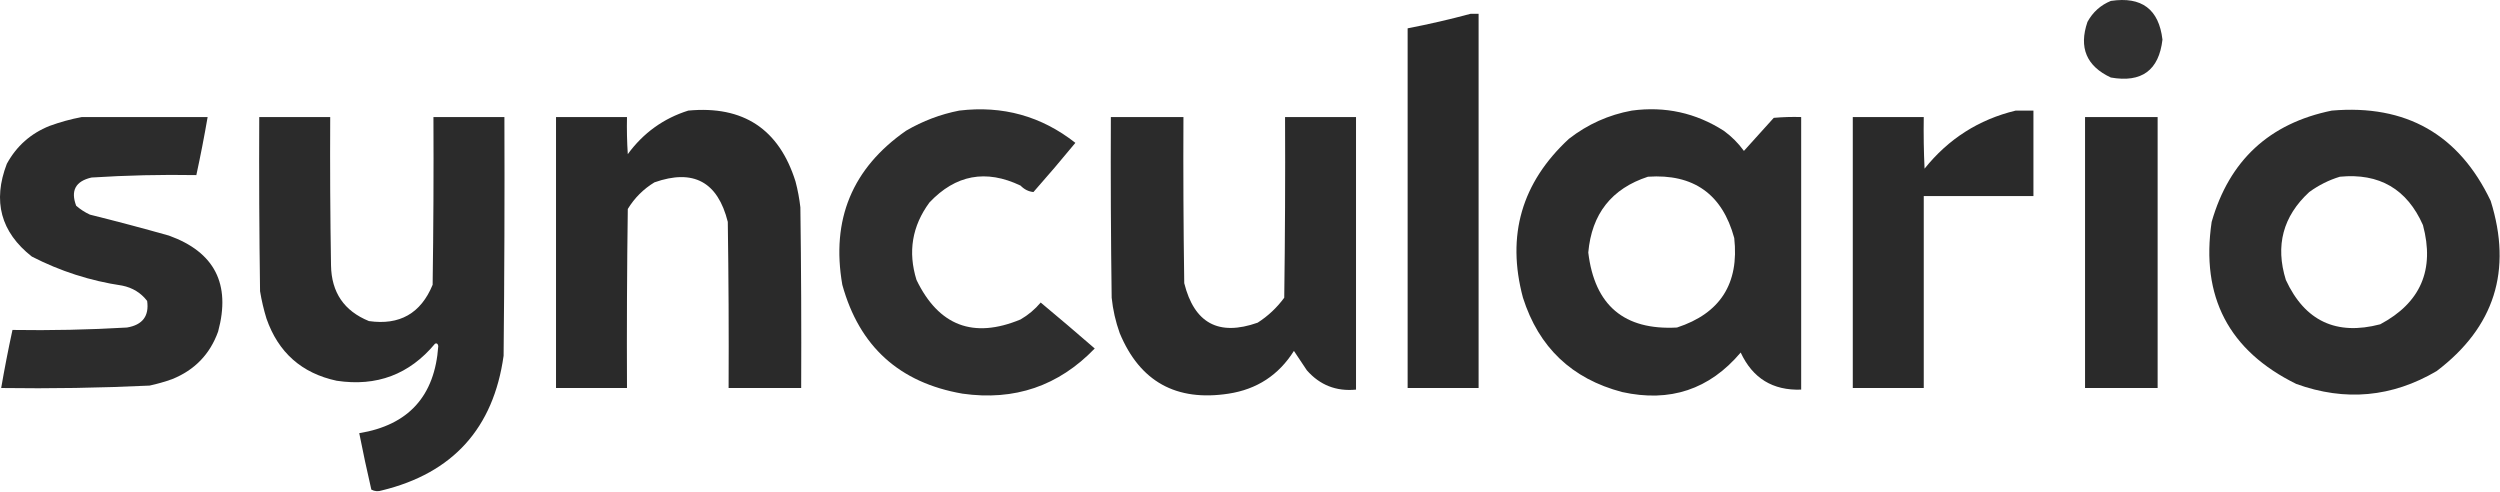
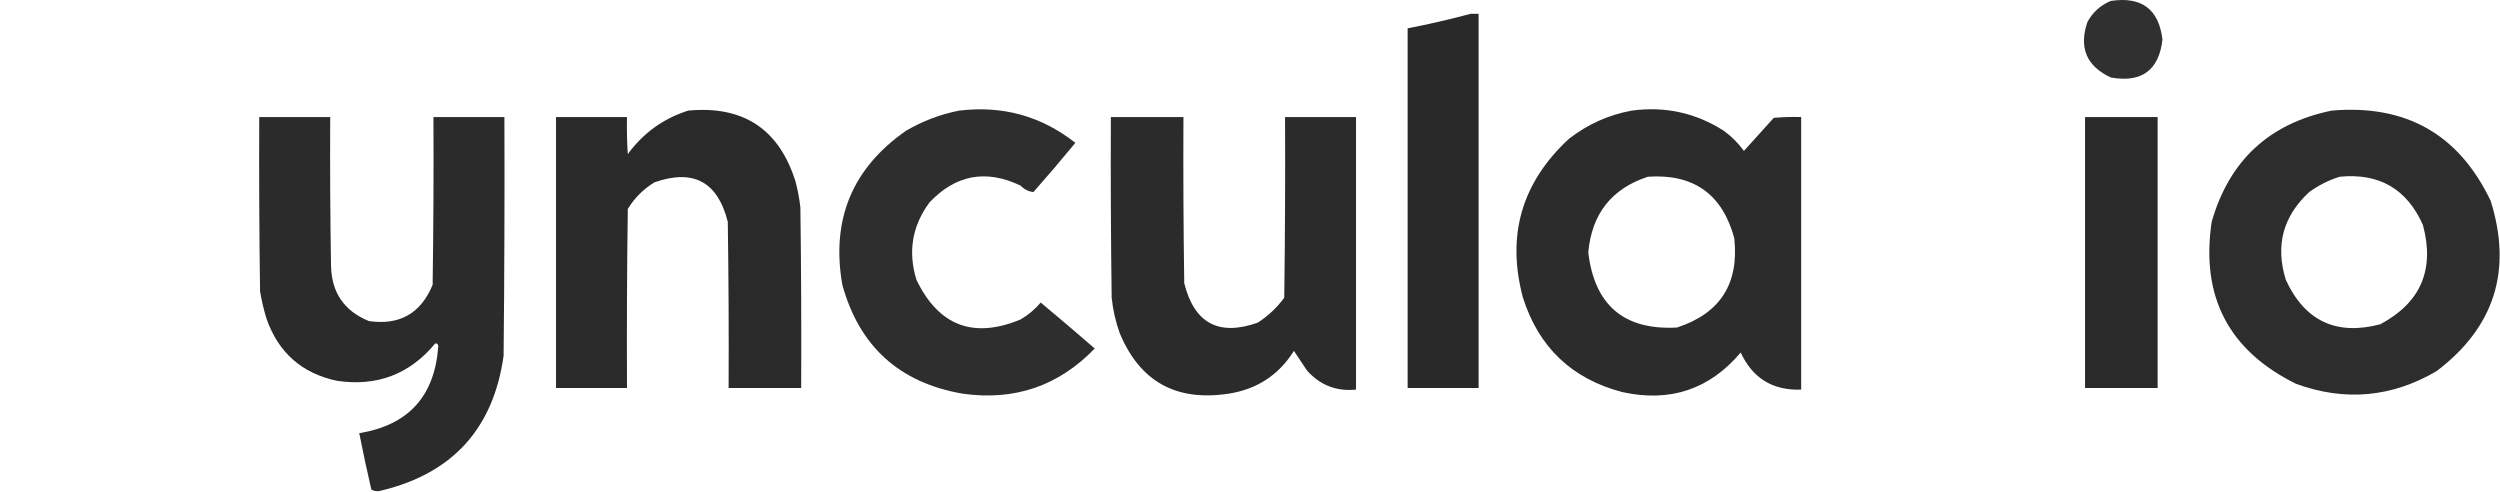
<svg xmlns="http://www.w3.org/2000/svg" width="1550" height="305" viewBox="0 0 1550 305" fill="none">
  <path opacity="0.963" fill-rule="evenodd" clip-rule="evenodd" d="M1308.73 0.566C1327.84 -2.297 1338.5 5.703 1340.73 24.566C1338.52 43.585 1327.85 51.418 1308.73 48.066C1293.6 41.02 1288.76 29.52 1294.23 13.566C1297.56 7.496 1302.39 3.162 1308.73 0.566Z" fill="#292929" />
  <path opacity="0.998" fill-rule="evenodd" clip-rule="evenodd" d="M911.732 8.566C913.402 8.566 915.062 8.566 916.732 8.566C916.732 85.899 916.732 163.233 916.732 240.566C902.062 240.566 887.402 240.566 872.732 240.566C872.732 166.233 872.732 91.899 872.732 17.566C885.952 15.009 898.952 12.009 911.732 8.566Z" fill="#292929" />
  <path opacity="0.989" fill-rule="evenodd" clip-rule="evenodd" d="M426.732 68.566C460.878 65.375 483.044 80.042 493.232 112.566C494.617 117.827 495.617 123.16 496.232 128.566C496.732 165.898 496.899 203.231 496.732 240.566C481.732 240.566 466.732 240.566 451.732 240.566C451.899 206.231 451.732 171.898 451.232 137.566C445.03 112.715 429.863 104.549 405.732 113.066C398.899 117.233 393.399 122.733 389.232 129.566C388.732 166.564 388.565 203.564 388.732 240.566C374.065 240.566 359.399 240.566 344.732 240.566C344.732 184.566 344.732 128.566 344.732 72.566C359.399 72.566 374.065 72.566 388.732 72.566C388.566 80.24 388.732 87.907 389.232 95.566C398.869 82.406 411.369 73.406 426.732 68.566Z" fill="#292929" />
  <path opacity="0.976" fill-rule="evenodd" clip-rule="evenodd" d="M594.733 68.566C621.653 65.325 645.653 71.992 666.733 88.566C658.254 98.88 649.587 109.046 640.733 119.066C637.712 118.774 635.045 117.441 632.733 115.066C611.295 104.835 592.462 108.335 576.233 125.566C565.494 140.157 562.827 156.157 568.233 173.566C581.998 202.03 603.498 210.197 632.733 198.066C637.485 195.318 641.652 191.818 645.233 187.566C656.493 196.947 667.659 206.447 678.733 216.066C656.325 239.314 628.992 248.648 596.733 244.066C557.612 237.276 532.779 214.776 522.233 176.566C515.195 136.167 528.362 104.333 561.733 81.066C572.114 74.999 583.114 70.832 594.733 68.566Z" fill="#292929" />
  <path opacity="0.982" fill-rule="evenodd" clip-rule="evenodd" d="M1011.73 68.566C1032.33 65.784 1051.33 69.951 1068.73 81.066C1073.56 84.566 1077.73 88.733 1081.23 93.566C1087.4 86.733 1093.56 79.899 1099.73 73.066C1105.39 72.567 1111.05 72.4 1116.73 72.566C1116.73 128.899 1116.73 185.233 1116.73 241.566C1099.14 242.19 1086.64 234.523 1079.23 218.566C1059.87 241.464 1035.37 249.631 1005.73 243.066C974.513 234.842 954.013 215.342 944.233 184.566C933.913 146.026 943.413 113.193 972.733 86.066C984.373 77.026 997.373 71.193 1011.73 68.566ZM1021.73 109.566C1049.99 107.668 1067.82 120.335 1075.23 147.566C1078.36 175.824 1066.53 194.324 1039.73 203.066C1006.99 204.838 988.663 189.338 984.733 156.566C986.843 132.611 999.173 116.944 1021.73 109.566Z" fill="#292929" />
-   <path opacity="0.992" fill-rule="evenodd" clip-rule="evenodd" d="M1249.73 68.566C1253.4 68.566 1257.06 68.566 1260.73 68.566C1260.73 86.233 1260.73 103.899 1260.73 121.566C1238.06 121.566 1215.4 121.566 1192.73 121.566C1192.73 161.233 1192.73 200.899 1192.73 240.566C1178.06 240.566 1163.4 240.566 1148.73 240.566C1148.73 184.566 1148.73 128.566 1148.73 72.566C1163.4 72.566 1178.06 72.566 1192.73 72.566C1192.56 83.238 1192.73 93.905 1193.23 104.566C1208.01 86.1 1226.84 74.1 1249.73 68.566Z" fill="#292929" />
  <path opacity="0.979" fill-rule="evenodd" clip-rule="evenodd" d="M1445.73 68.566C1491.73 64.634 1524.56 83.3 1544.23 124.566C1557.73 167.716 1546.57 202.883 1510.73 230.066C1483.04 246.332 1454.04 248.998 1423.73 238.066C1381.85 217.471 1364.35 183.971 1371.23 137.566C1382.17 99.453 1407.01 76.453 1445.73 68.566ZM1450.73 109.566C1475.19 107.212 1492.35 117.212 1502.23 139.566C1509.65 167.221 1500.81 187.721 1475.73 201.066C1448.51 208.206 1429.01 199.039 1417.23 173.566C1410.59 152.275 1415.43 134.108 1431.73 119.066C1437.61 114.793 1443.94 111.627 1450.73 109.566Z" fill="#292929" />
-   <path opacity="0.983" fill-rule="evenodd" clip-rule="evenodd" d="M50.732 72.566C76.732 72.566 102.732 72.566 128.732 72.566C126.656 84.614 124.322 96.614 121.732 108.566C100.038 108.188 78.371 108.688 56.732 110.066C46.847 112.339 43.68 118.172 47.232 127.566C49.796 129.793 52.629 131.627 55.732 133.066C72.133 137.146 88.466 141.479 104.732 146.066C133.054 156.264 143.22 176.098 135.232 205.566C130.181 219.618 120.681 229.451 106.732 235.066C102.155 236.71 97.488 238.044 92.732 239.066C62.098 240.511 31.431 241.011 0.732 240.566C2.808 228.518 5.142 216.518 7.732 204.566C31.424 204.943 55.091 204.443 78.732 203.066C88.378 201.449 92.545 195.949 91.232 186.566C87.327 181.522 82.16 178.355 75.732 177.066C56.048 174.147 37.381 168.147 19.732 159.066C0.485 143.924 -4.682 124.757 4.232 101.566C10.237 90.562 19.07 82.729 30.732 78.066C37.374 75.647 44.041 73.814 50.732 72.566Z" fill="#292929" />
  <path opacity="0.988" fill-rule="evenodd" clip-rule="evenodd" d="M160.733 72.566C175.4 72.566 190.066 72.566 204.733 72.566C204.566 103.234 204.733 133.901 205.233 164.566C205.51 181.305 213.343 192.805 228.733 199.066C247.762 201.803 260.928 194.303 268.233 176.566C268.733 141.901 268.9 107.234 268.733 72.566C283.4 72.566 298.066 72.566 312.733 72.566C312.9 121.9 312.733 171.234 312.233 220.566C305.939 265.525 280.772 293.358 236.733 304.066C234.464 304.824 232.297 304.657 230.233 303.566C227.538 291.926 225.038 280.259 222.733 268.566C253.25 263.58 269.584 245.58 271.733 214.566C271.5 213.134 270.833 212.634 269.733 213.066C253.866 232.151 233.533 239.818 208.733 236.066C187.079 231.417 172.579 218.584 165.233 197.566C163.518 191.992 162.185 186.326 161.233 180.566C160.733 144.568 160.566 108.568 160.733 72.566Z" fill="#292929" />
  <path opacity="0.987" fill-rule="evenodd" clip-rule="evenodd" d="M688.733 72.566C703.733 72.566 718.733 72.566 733.733 72.566C733.566 106.901 733.733 141.234 734.233 175.566C740.435 200.417 755.602 208.583 779.733 200.066C786.191 195.942 791.691 190.776 796.233 184.566C796.733 147.234 796.9 109.901 796.733 72.566C811.403 72.566 826.063 72.566 840.733 72.566C840.733 128.899 840.733 185.233 840.733 241.566C828.453 242.754 818.283 238.754 810.233 229.566C807.566 225.566 804.9 221.566 802.233 217.566C792.797 232.539 779.297 241.372 761.733 244.066C729.218 249.068 706.718 236.568 694.233 206.566C691.674 199.438 690.007 192.104 689.233 184.566C688.733 147.234 688.566 109.901 688.733 72.566Z" fill="#292929" />
  <path opacity="0.989" fill-rule="evenodd" clip-rule="evenodd" d="M1292.73 72.566C1307.73 72.566 1322.73 72.566 1337.73 72.566C1337.73 128.566 1337.73 184.566 1337.73 240.566C1322.73 240.566 1307.73 240.566 1292.73 240.566C1292.73 184.566 1292.73 128.566 1292.73 72.566Z" fill="#292929" />
</svg>